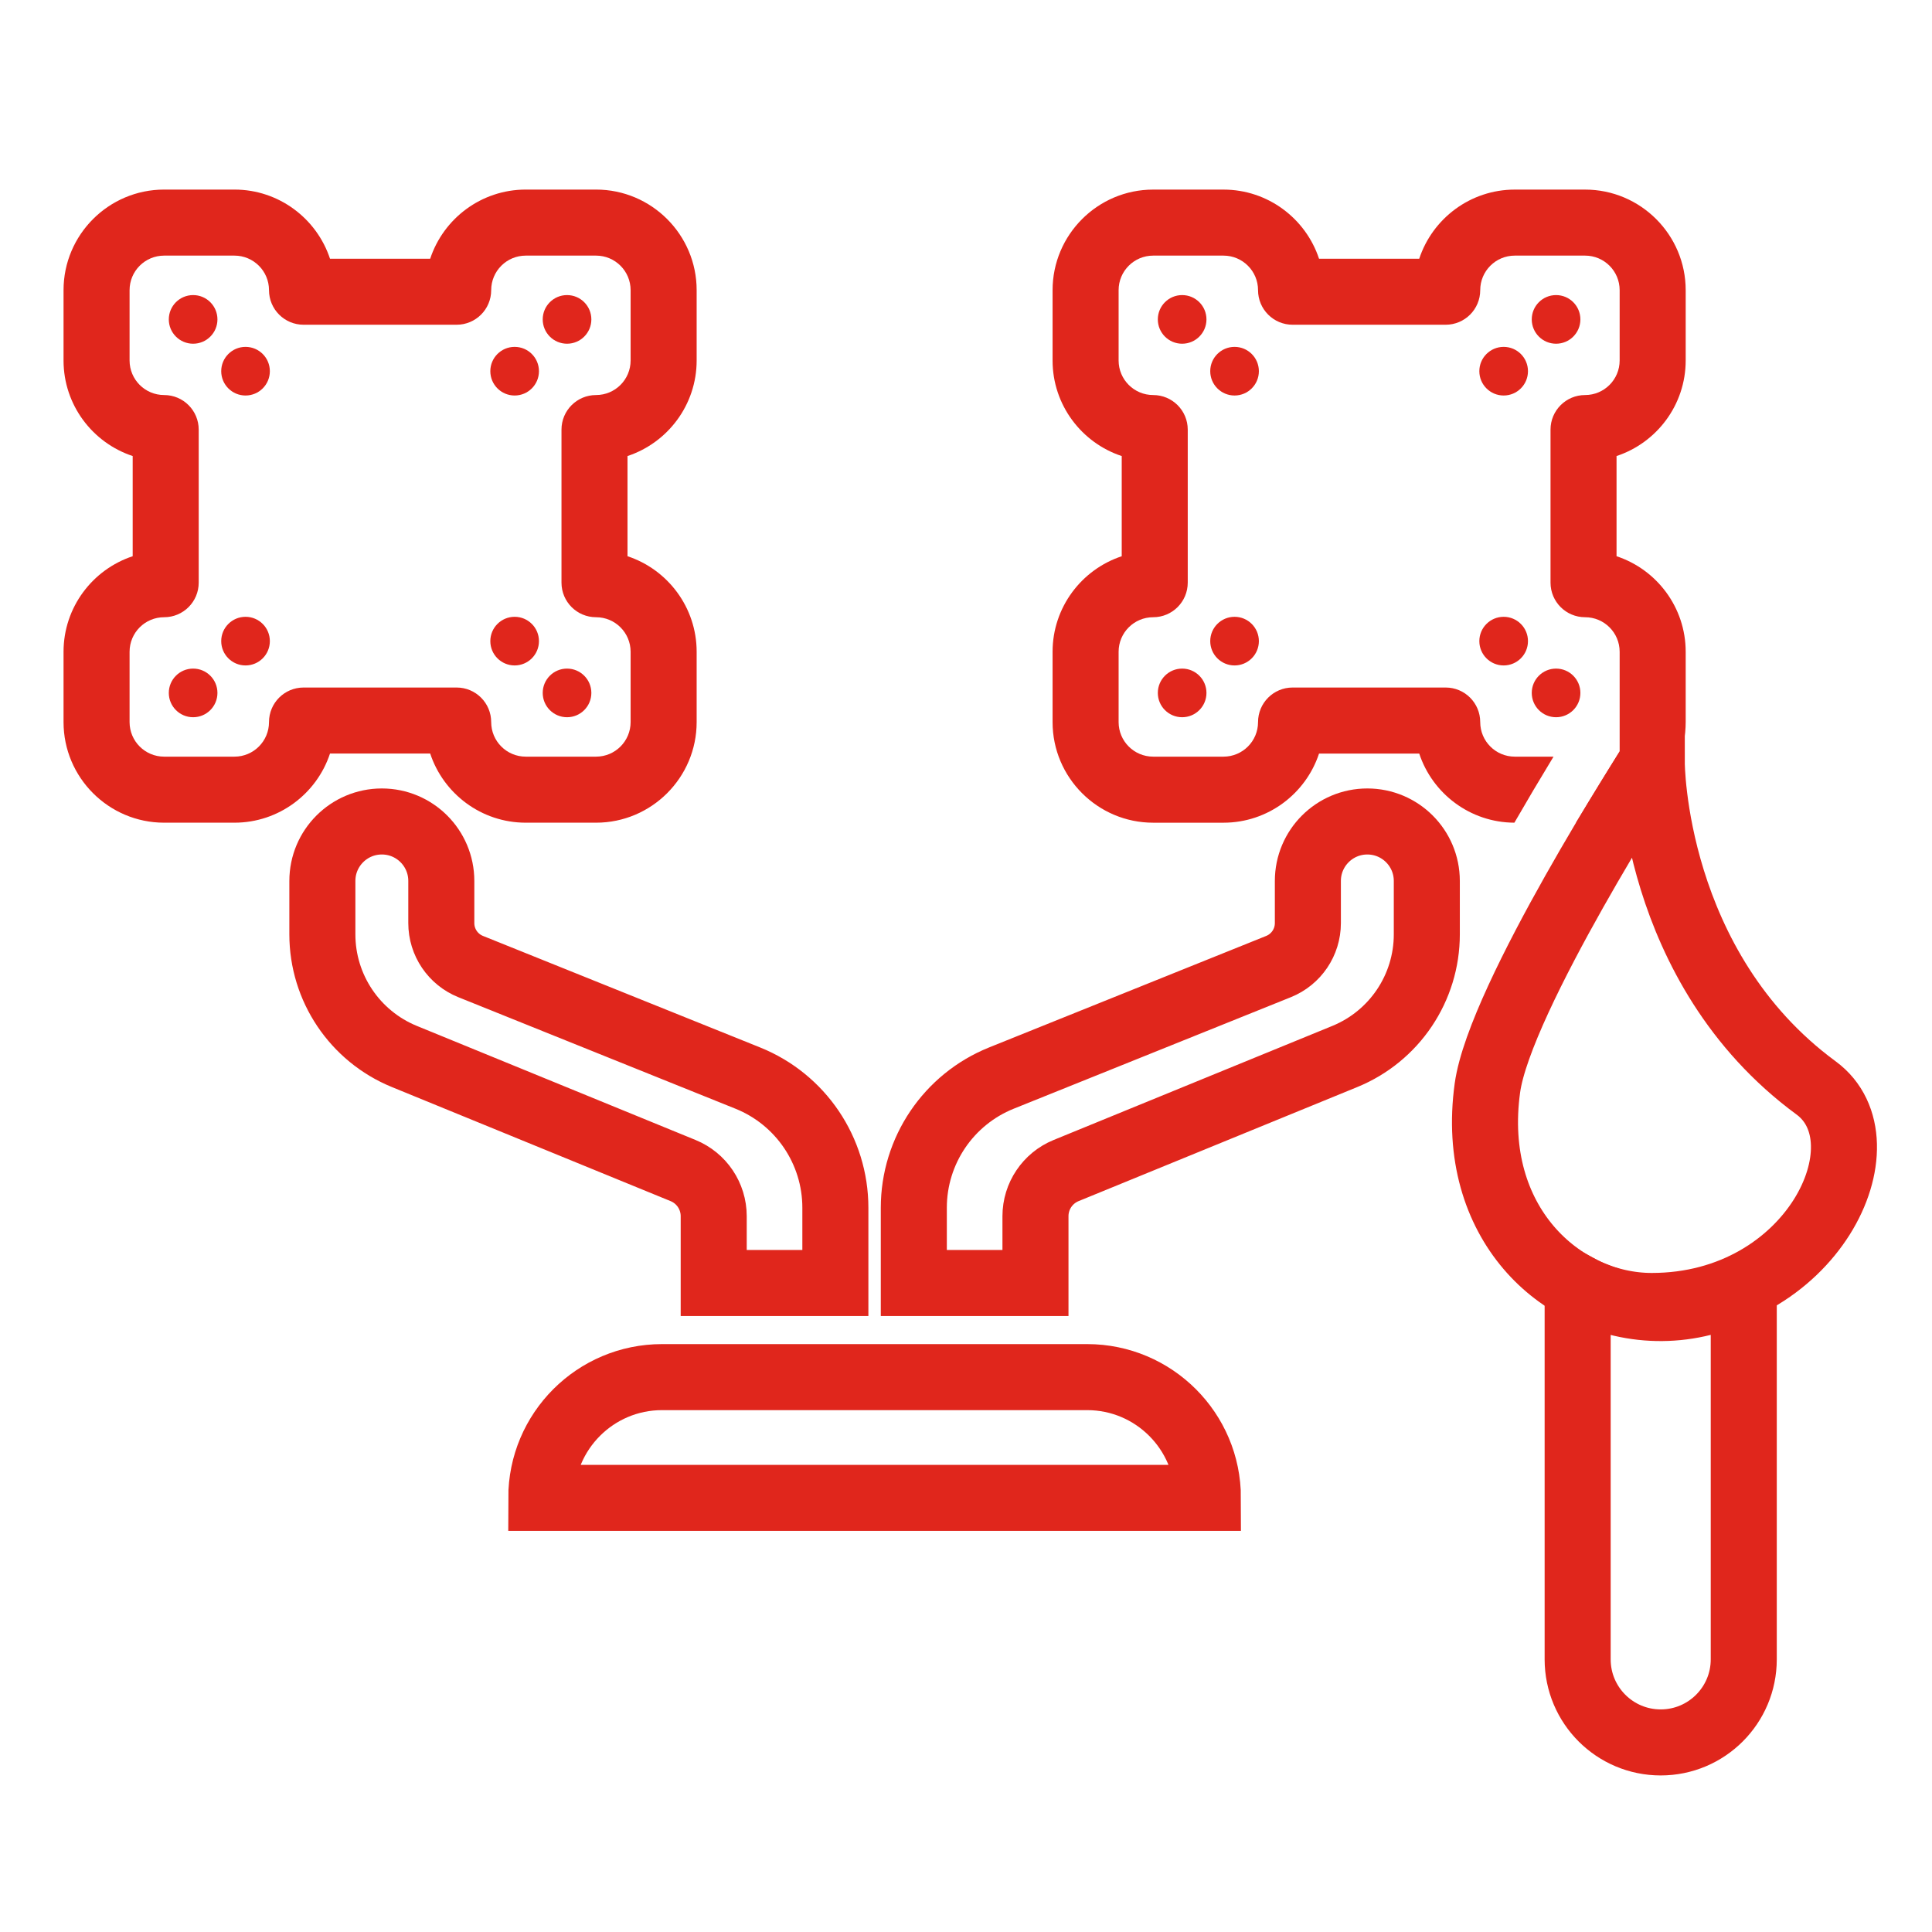
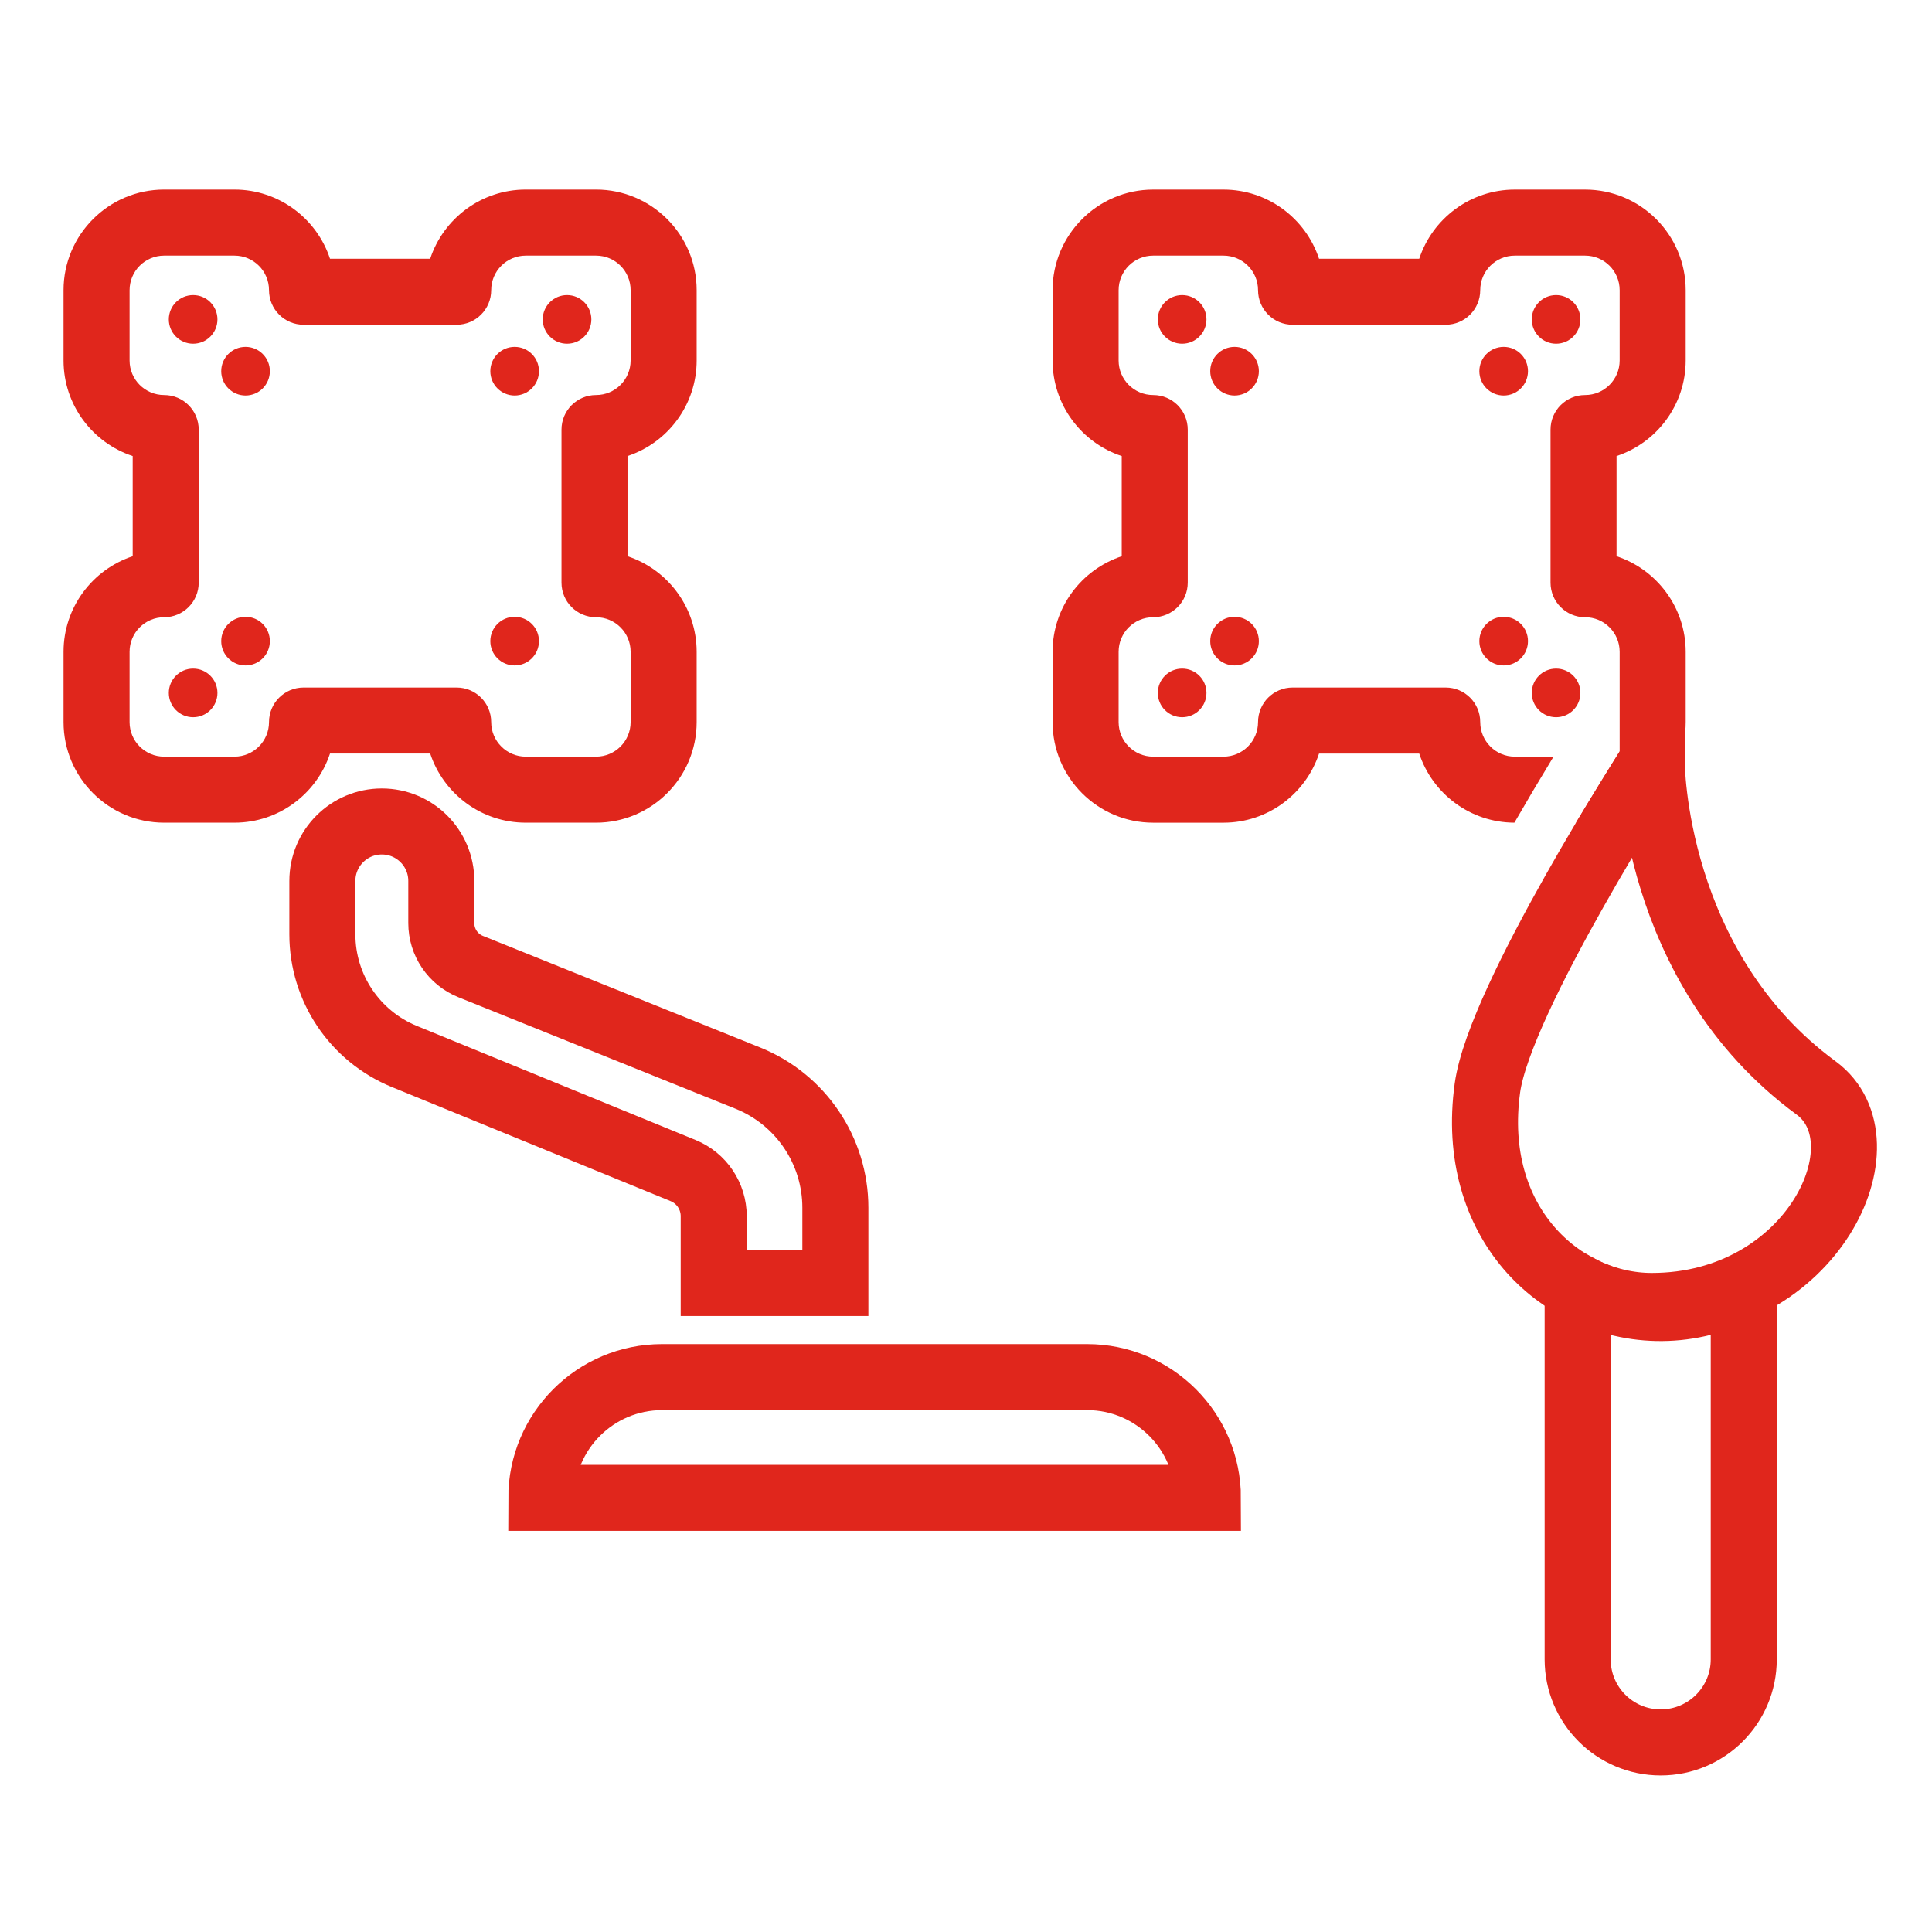
<svg xmlns="http://www.w3.org/2000/svg" id="Camada_1" viewBox="0 0 1024 1024">
  <defs>
    <style>.cls-1{fill:#e0261c;}.cls-2{fill:none;stroke:#e0261c;stroke-miterlimit:10;stroke-width:35px;}</style>
  </defs>
  <g>
    <g>
      <g>
        <path class="cls-1" d="M315.92,135.48c10.12,0,18.32,8.2,18.32,18.32v37.26c0,10.12-8.2,18.32-18.32,18.32h0c-10.12,0-18.32,8.2-18.32,18.32v81.12c0,10.12,8.2,18.32,18.32,18.32h0c10.12,0,18.32,8.2,18.32,18.32v37.26c0,10.12-8.2,18.32-18.32,18.32h-37.26c-10.12,0-18.32-8.2-18.32-18.32h0c0-10.12-8.2-18.32-18.32-18.32h-81.12c-10.12,0-18.32,8.2-18.32,18.32h0c0,10.12-8.2,18.32-18.32,18.32h-37.26c-10.12,0-18.32-8.2-18.32-18.32v-37.26c0-10.12,8.2-18.32,18.32-18.32h0c10.12,0,18.32-8.2,18.32-18.32v-81.12c0-10.12-8.2-18.32-18.32-18.32h0c-10.12,0-18.32-8.2-18.32-18.32v-37.26c0-10.12,8.2-18.32,18.32-18.32h37.26c10.12,0,18.32,8.2,18.32,18.32h0c0,10.12,8.2,18.32,18.32,18.32h81.12c10.12,0,18.32-8.2,18.32-18.32h0c0-10.12,8.2-18.32,18.32-18.32h37.26m0-35h-37.26c-23.58,0-43.64,15.39-50.65,36.65h-53.1c-7.02-21.26-27.07-36.65-50.65-36.65h-37.26c-29.4,0-53.32,23.92-53.32,53.32v37.26c0,23.58,15.39,43.64,36.65,50.65v53.1c-21.26,7.02-36.65,27.07-36.65,50.65v37.26c0,29.4,23.92,53.32,53.32,53.32h37.26c23.58,0,43.64-15.39,50.65-36.65h53.1c7.02,21.26,27.07,36.65,50.65,36.65h37.26c29.4,0,53.32-23.92,53.32-53.32v-37.26c0-23.58-15.39-43.64-36.65-50.65v-53.1c21.26-7.02,36.65-27.07,36.65-50.65v-37.26c0-29.4-23.92-53.32-53.32-53.32h0Z" />
        <g>
          <g>
            <path class="cls-1" d="M102.36,156.4c-7.12,0-12.89,5.77-12.89,12.89s5.77,12.89,12.89,12.89,12.89-5.77,12.89-12.89-5.77-12.89-12.89-12.89h0Z" />
            <path class="cls-1" d="M130.14,183.85c-7.12,0-12.89,5.77-12.89,12.89s5.77,12.89,12.89,12.89,12.89-5.77,12.89-12.89-5.77-12.89-12.89-12.89h0Z" />
          </g>
          <g>
            <path class="cls-1" d="M300.54,156.4c-7.12,0-12.89,5.77-12.89,12.89s5.77,12.89,12.89,12.89,12.89-5.77,12.89-12.89-5.77-12.89-12.89-12.89h0Z" />
            <path class="cls-1" d="M272.77,183.85c-7.12,0-12.89,5.77-12.89,12.89s5.77,12.89,12.89,12.89,12.89-5.77,12.89-12.89-5.77-12.89-12.89-12.89h0Z" />
          </g>
          <g>
            <path class="cls-1" d="M102.36,354.37c-7.12,0-12.89,5.77-12.89,12.89s5.77,12.89,12.89,12.89,12.89-5.77,12.89-12.89-5.77-12.89-12.89-12.89h0Z" />
            <path class="cls-1" d="M130.14,326.92c-7.12,0-12.89,5.77-12.89,12.89s5.77,12.89,12.89,12.89,12.89-5.77,12.89-12.89-5.77-12.89-12.89-12.89h0Z" />
          </g>
          <g>
-             <path class="cls-1" d="M300.54,354.37c-7.12,0-12.89,5.77-12.89,12.89s5.77,12.89,12.89,12.89,12.89-5.77,12.89-12.89-5.77-12.89-12.89-12.89h0Z" />
            <path class="cls-1" d="M272.77,326.92c-7.12,0-12.89,5.77-12.89,12.89s5.77,12.89,12.89,12.89,12.89-5.77,12.89-12.89-5.77-12.89-12.89-12.89h0Z" />
          </g>
        </g>
      </g>
      <g>
        <g>
          <g>
            <path class="cls-1" d="M626.56,156.4c-7.12,0-12.89,5.77-12.89,12.89s5.77,12.89,12.89,12.89,12.89-5.77,12.89-12.89-5.77-12.89-12.89-12.89h0Z" />
            <path class="cls-1" d="M654.34,183.85c-7.12,0-12.89,5.77-12.89,12.89s5.77,12.89,12.89,12.89,12.89-5.77,12.89-12.89-5.77-12.89-12.89-12.89h0Z" />
          </g>
          <g>
            <path class="cls-1" d="M824.75,156.4c-7.12,0-12.89,5.77-12.89,12.89s5.77,12.89,12.89,12.89,12.89-5.77,12.89-12.89-5.77-12.89-12.89-12.89h0Z" />
            <path class="cls-1" d="M796.97,183.85c-7.12,0-12.89,5.77-12.89,12.89s5.77,12.89,12.89,12.89,12.89-5.77,12.89-12.89-5.77-12.89-12.89-12.89h0Z" />
          </g>
          <g>
            <path class="cls-1" d="M626.56,354.37c-7.12,0-12.89,5.77-12.89,12.89s5.77,12.89,12.89,12.89,12.89-5.77,12.89-12.89-5.77-12.89-12.89-12.89h0Z" />
            <path class="cls-1" d="M654.34,326.92c-7.12,0-12.89,5.77-12.89,12.89s5.77,12.89,12.89,12.89,12.89-5.77,12.89-12.89-5.77-12.89-12.89-12.89h0Z" />
          </g>
          <g>
            <path class="cls-1" d="M824.75,354.37c-7.12,0-12.89,5.77-12.89,12.89s5.77,12.89,12.89,12.89,12.89-5.77,12.89-12.89-5.77-12.89-12.89-12.89h0Z" />
            <path class="cls-1" d="M796.97,326.92c-7.12,0-12.89,5.77-12.89,12.89s5.77,12.89,12.89,12.89,12.89-5.77,12.89-12.89-5.77-12.89-12.89-12.89h0Z" />
          </g>
        </g>
        <path class="cls-1" d="M893.45,191.07v-37.26c0-29.4-23.92-53.32-53.32-53.32h-37.26c-23.58,0-43.64,15.39-50.65,36.65h-53.1c-7.02-21.26-27.07-36.65-50.65-36.65h-37.26c-29.4,0-53.32,23.92-53.32,53.32v37.26c0,23.58,15.39,43.64,36.65,50.65v53.1c-21.26,7.02-36.65,27.07-36.65,50.65v37.26c0,29.4,23.92,53.32,53.32,53.32h37.26c23.58,0,43.64-15.39,50.65-36.65h53.1c7,21.2,26.95,36.55,50.44,36.64,6.29-10.92,13.19-22.57,20.74-35h-20.53c-10.12,0-18.32-8.2-18.32-18.32s-8.2-18.32-18.32-18.32h-81.12c-10.12,0-18.32,8.2-18.32,18.32s-8.2,18.32-18.32,18.32h-37.26c-10.12,0-18.32-8.2-18.32-18.32v-37.26c0-10.12,8.2-18.32,18.32-18.32h0c10.12,0,18.32-8.2,18.32-18.32v-81.12c0-10.12-8.2-18.32-18.32-18.32h0c-10.12,0-18.32-8.2-18.32-18.32v-37.26c0-10.12,8.2-18.32,18.32-18.32h37.26c10.12,0,18.32,8.2,18.32,18.32h0c0,10.12,8.2,18.32,18.32,18.32h81.12c10.12,0,18.32-8.2,18.32-18.32h0c0-10.12,8.2-18.32,18.32-18.32h37.26c10.12,0,18.32,8.2,18.32,18.32v37.26c0,10.12-8.2,18.32-18.32,18.32h0c-10.12,0-18.32,8.2-18.32,18.32v81.12c0,10.12,8.2,18.32,18.32,18.32h0c10.12,0,18.32,8.2,18.32,18.32v52.76l-23.15,37.82h4.83c29.4,0,53.32-23.92,53.32-53.32v-37.26c0-23.58-15.39-43.64-36.65-50.65v-53.1c21.26-7.02,36.65-27.07,36.65-50.65Z" />
      </g>
    </g>
    <g>
      <path class="cls-2" d="M170.86,466.91v28.31c0,28.4,17.17,53.97,43.45,64.73l147.74,60.47c9.82,4.02,16.23,13.57,16.23,24.18v35.42h64.48v-39.9c0-30.23-18.37-57.42-46.41-68.71l-146.89-59.11c-9.4-3.78-15.56-12.9-15.56-23.03v-22.35c0-17.41-14.11-31.52-31.52-31.52h0c-17.41,0-31.52,14.11-31.52,31.52Z" />
-       <path class="cls-2" d="M756.24,466.91v28.31c0,28.4-17.17,53.97-43.45,64.73l-147.74,60.47c-9.82,4.02-16.23,13.57-16.23,24.18v35.42h-64.48v-39.9c0-30.23,18.37-57.42,46.41-68.71l146.89-59.11c9.4-3.78,15.56-12.9,15.56-23.03v-22.35c0-17.41,14.11-31.52,31.52-31.52h0c17.41,0,31.52,14.11,31.52,31.52Z" />
    </g>
    <path class="cls-2" d="M350.89,729.9h225.33c35.32,0,64,28.68,64,64H286.89c0-35.32,28.68-64,64-64Z" />
  </g>
  <g>
    <path class="cls-2" d="M880.21,923.52h0c-24.31,0-44.02-19.71-44.02-44.02v-185.38s0-12,0-12c26.22,14.26,57.72,14.91,84.5,1.74l3.54-1.74v197.38c0,24.31-19.71,44.02-44.02,44.02Z" />
    <path class="cls-2" d="M962.58,576.63c38.77,28.48-1.78,115.56-87.11,115.56-48.11,0-96.97-44.13-87.11-115.56,6.58-47.66,87.11-172.44,87.11-172.44,0,0,0,108.44,87.11,172.44Z" />
  </g>
</svg>